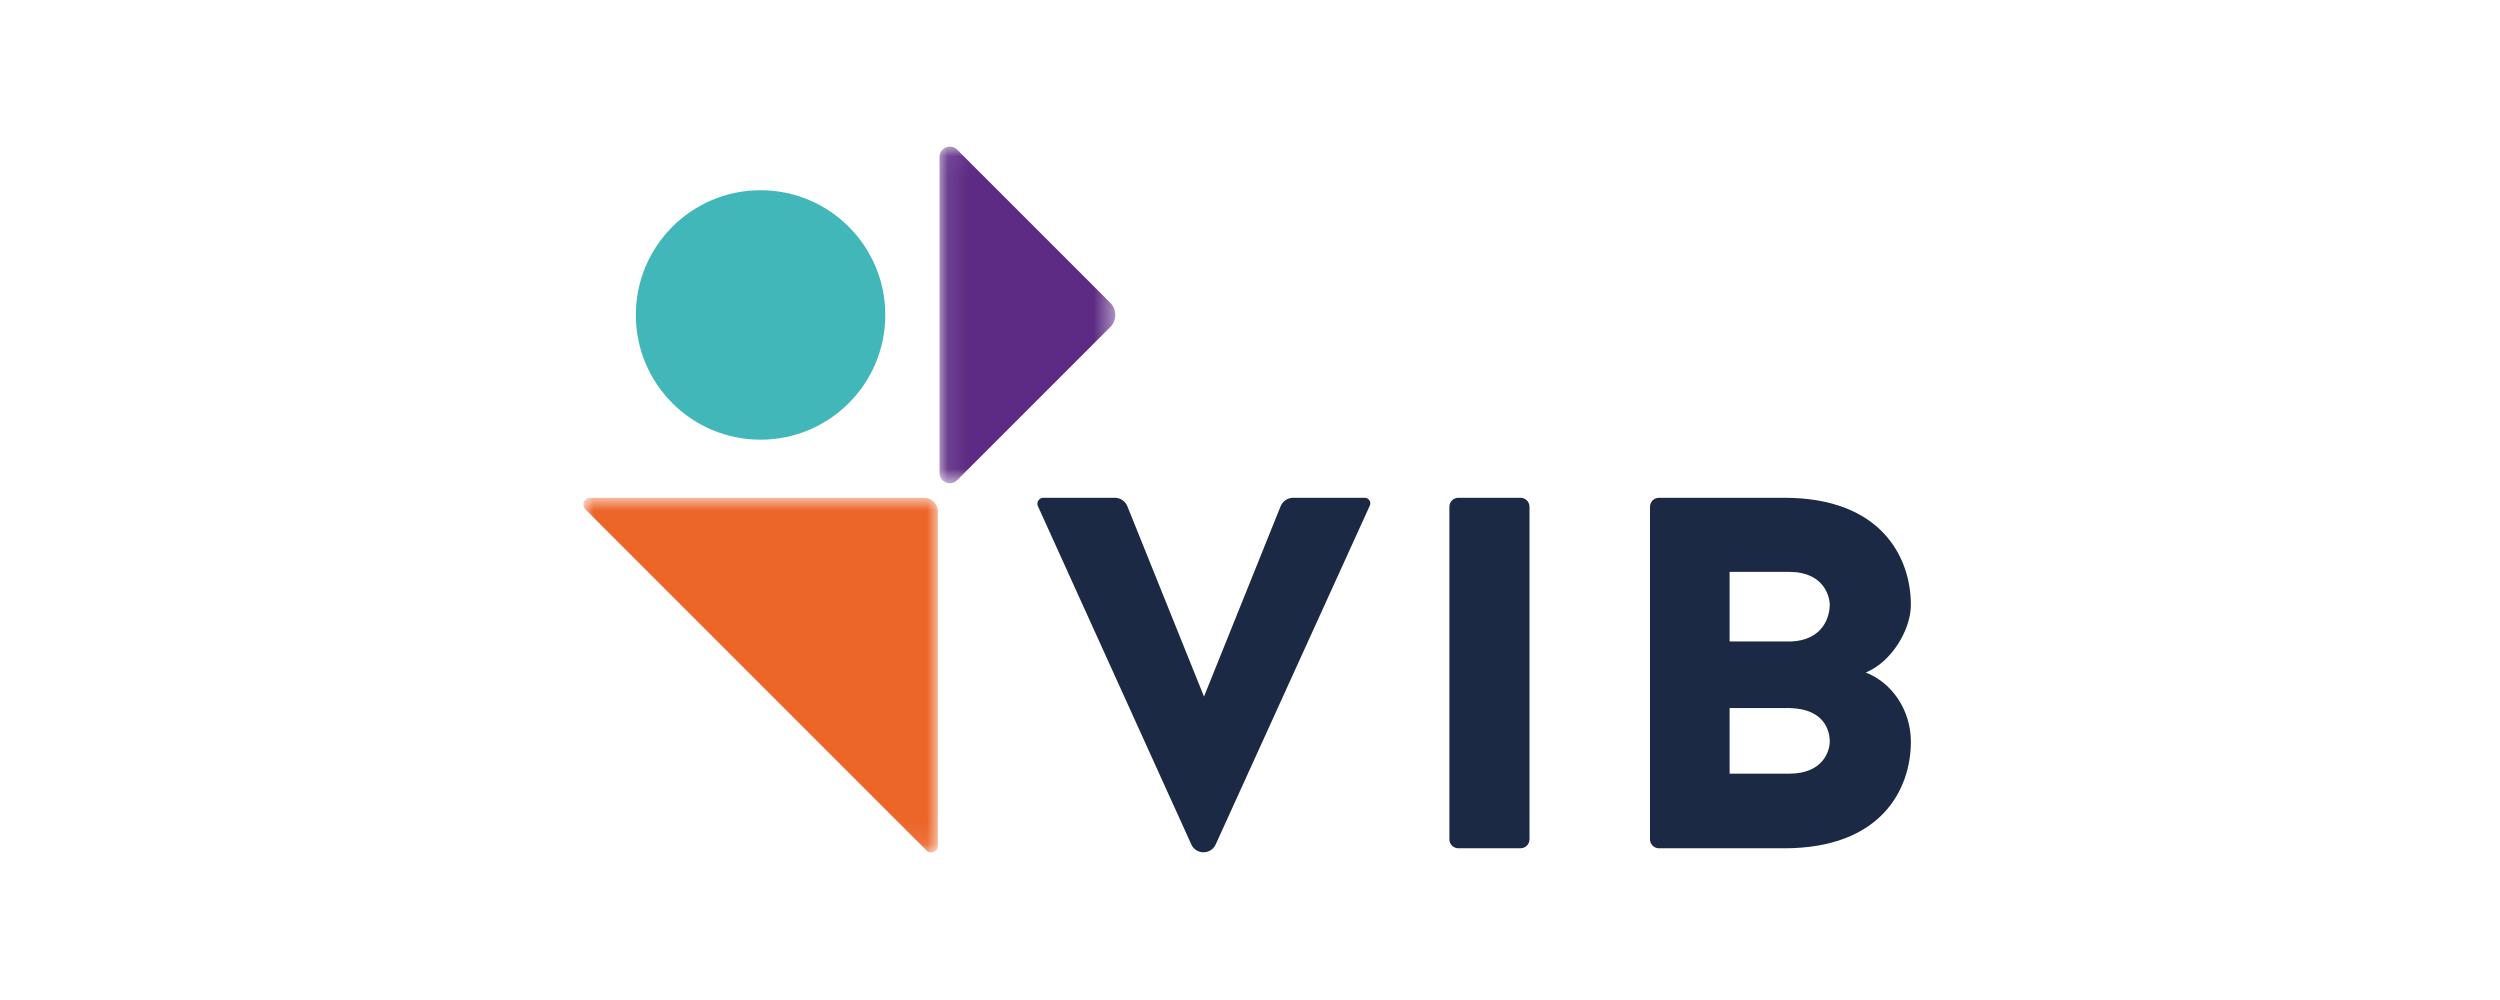
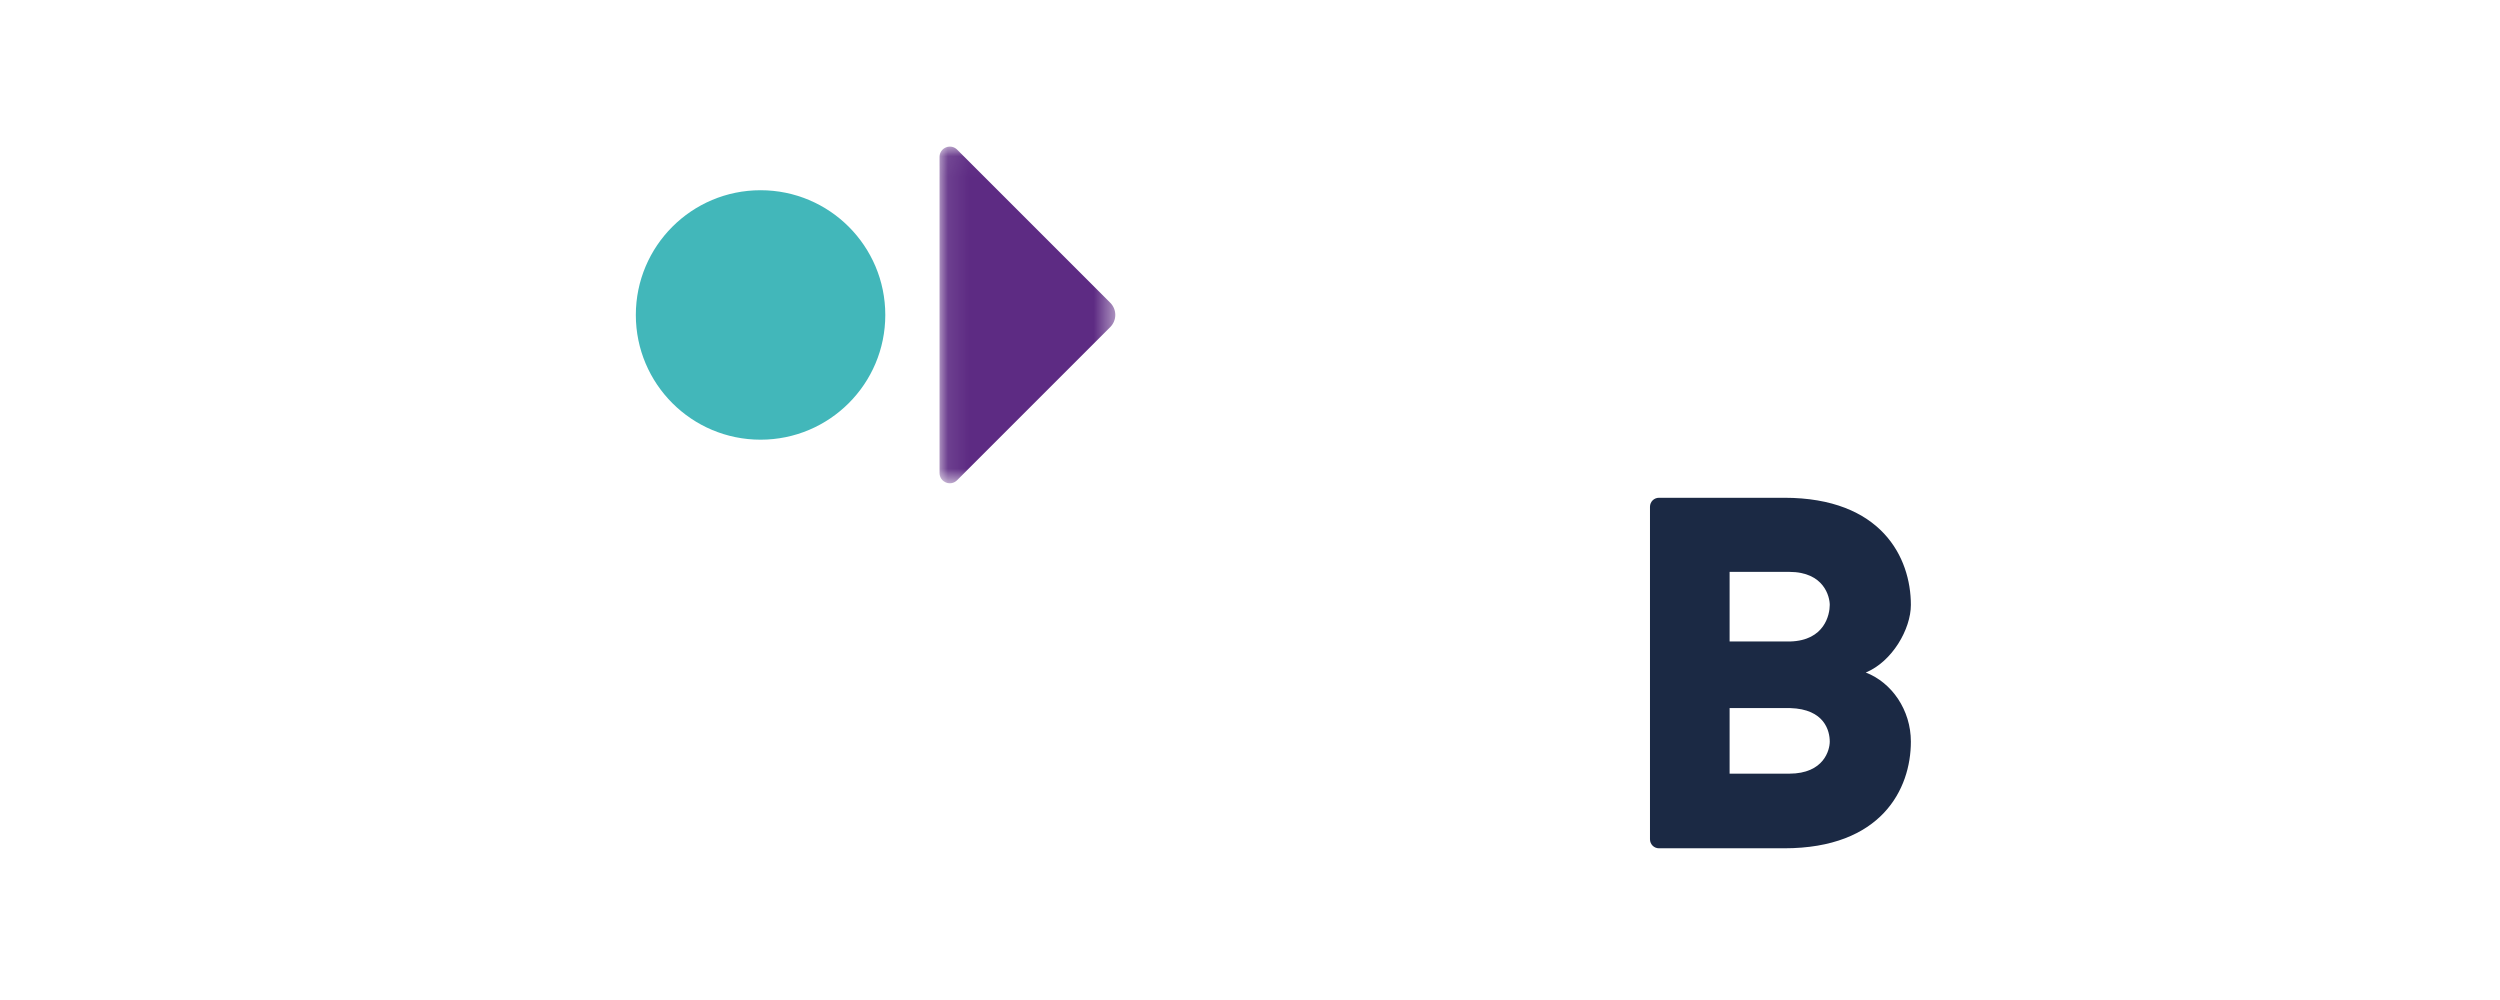
<svg xmlns="http://www.w3.org/2000/svg" width="120" height="48" viewBox="0 0 120 48" fill="none">
  <g clip-path="url(#clip0_6788_12250)">
    <path fill-rule="evenodd" clip-rule="evenodd" d="M42.494 15.118C42.494 11.811 39.813 9.131 36.507 9.131C33.201 9.131 30.52 11.811 30.52 15.118C30.52 18.425 33.201 21.105 36.507 21.105C39.813 21.105 42.494 18.425 42.494 15.118Z" fill="#42B7BA" />
    <mask id="mask0_6788_12250" style="mask-type:luminance" maskUnits="userSpaceOnUse" x="45" y="7" width="9" height="17">
      <path d="M45.098 7.039H53.534V23.199H45.098V7.039Z" fill="white" />
    </mask>
    <g mask="url(#mask0_6788_12250)">
      <path fill-rule="evenodd" clip-rule="evenodd" d="M45.098 7.533V22.703C45.098 23.143 45.629 23.363 45.939 23.052L53.292 15.7C53.615 15.377 53.615 14.855 53.292 14.532L45.943 7.183C45.631 6.871 45.098 7.092 45.098 7.533Z" fill="#5D2B83" />
    </g>
    <mask id="mask1_6788_12250" style="mask-type:luminance" maskUnits="userSpaceOnUse" x="27" y="23" width="19" height="18">
-       <path d="M27.998 23.895H45.018V40.916H27.998V23.895Z" fill="white" />
-     </mask>
+       </mask>
    <g mask="url(#mask1_6788_12250)">
-       <path fill-rule="evenodd" clip-rule="evenodd" d="M45.019 40.593V24.547C45.019 24.187 44.727 23.895 44.367 23.895H28.32C28.033 23.895 27.89 24.24 28.093 24.443L44.471 40.821C44.673 41.023 45.019 40.88 45.019 40.593Z" fill="#EC662A" />
-     </g>
-     <path fill-rule="evenodd" clip-rule="evenodd" d="M58.345 40.55C58.249 40.766 58.008 40.91 57.767 40.91C57.527 40.91 57.287 40.766 57.191 40.55L49.812 24.278C49.74 24.109 49.883 23.893 50.076 23.893H53.514C53.777 23.893 54.018 24.061 54.114 24.302L57.792 33.435L61.469 24.302C61.565 24.061 61.806 23.893 62.07 23.893H65.507C65.7 23.893 65.843 24.109 65.747 24.278L58.345 40.55Z" fill="#1B2944" />
-     <path fill-rule="evenodd" clip-rule="evenodd" d="M73.416 40.285C73.416 40.526 73.223 40.717 72.984 40.717H70.003C69.762 40.717 69.57 40.526 69.57 40.285V24.325C69.57 24.085 69.762 23.893 70.003 23.893H72.984C73.223 23.893 73.416 24.085 73.416 24.325V40.285Z" fill="#1B2944" />
+       </g>
    <path fill-rule="evenodd" clip-rule="evenodd" d="M87.828 35.598C87.828 35.093 87.588 34.037 85.929 33.988H83.021V37.136H85.881C87.564 37.136 87.828 35.982 87.828 35.598ZM87.828 29.036C87.828 28.652 87.564 27.45 85.881 27.45H83.021V30.791H85.929C87.588 30.743 87.828 29.494 87.828 29.036ZM91.722 35.598C91.722 37.882 90.304 40.718 85.641 40.718H79.632C79.391 40.718 79.199 40.526 79.199 40.285V24.326C79.199 24.085 79.391 23.893 79.632 23.893H85.641C90.304 23.893 91.722 26.753 91.722 29.036C91.722 30.19 90.832 31.753 89.558 32.281C90.809 32.762 91.722 34.084 91.722 35.598Z" fill="#1B2944" />
  </g>
  <defs>
    <clipPath id="clip0_6788_12250">
      <rect width="64" height="34.51" fill="white" transform="translate(28 6.617)" />
    </clipPath>
  </defs>
</svg>